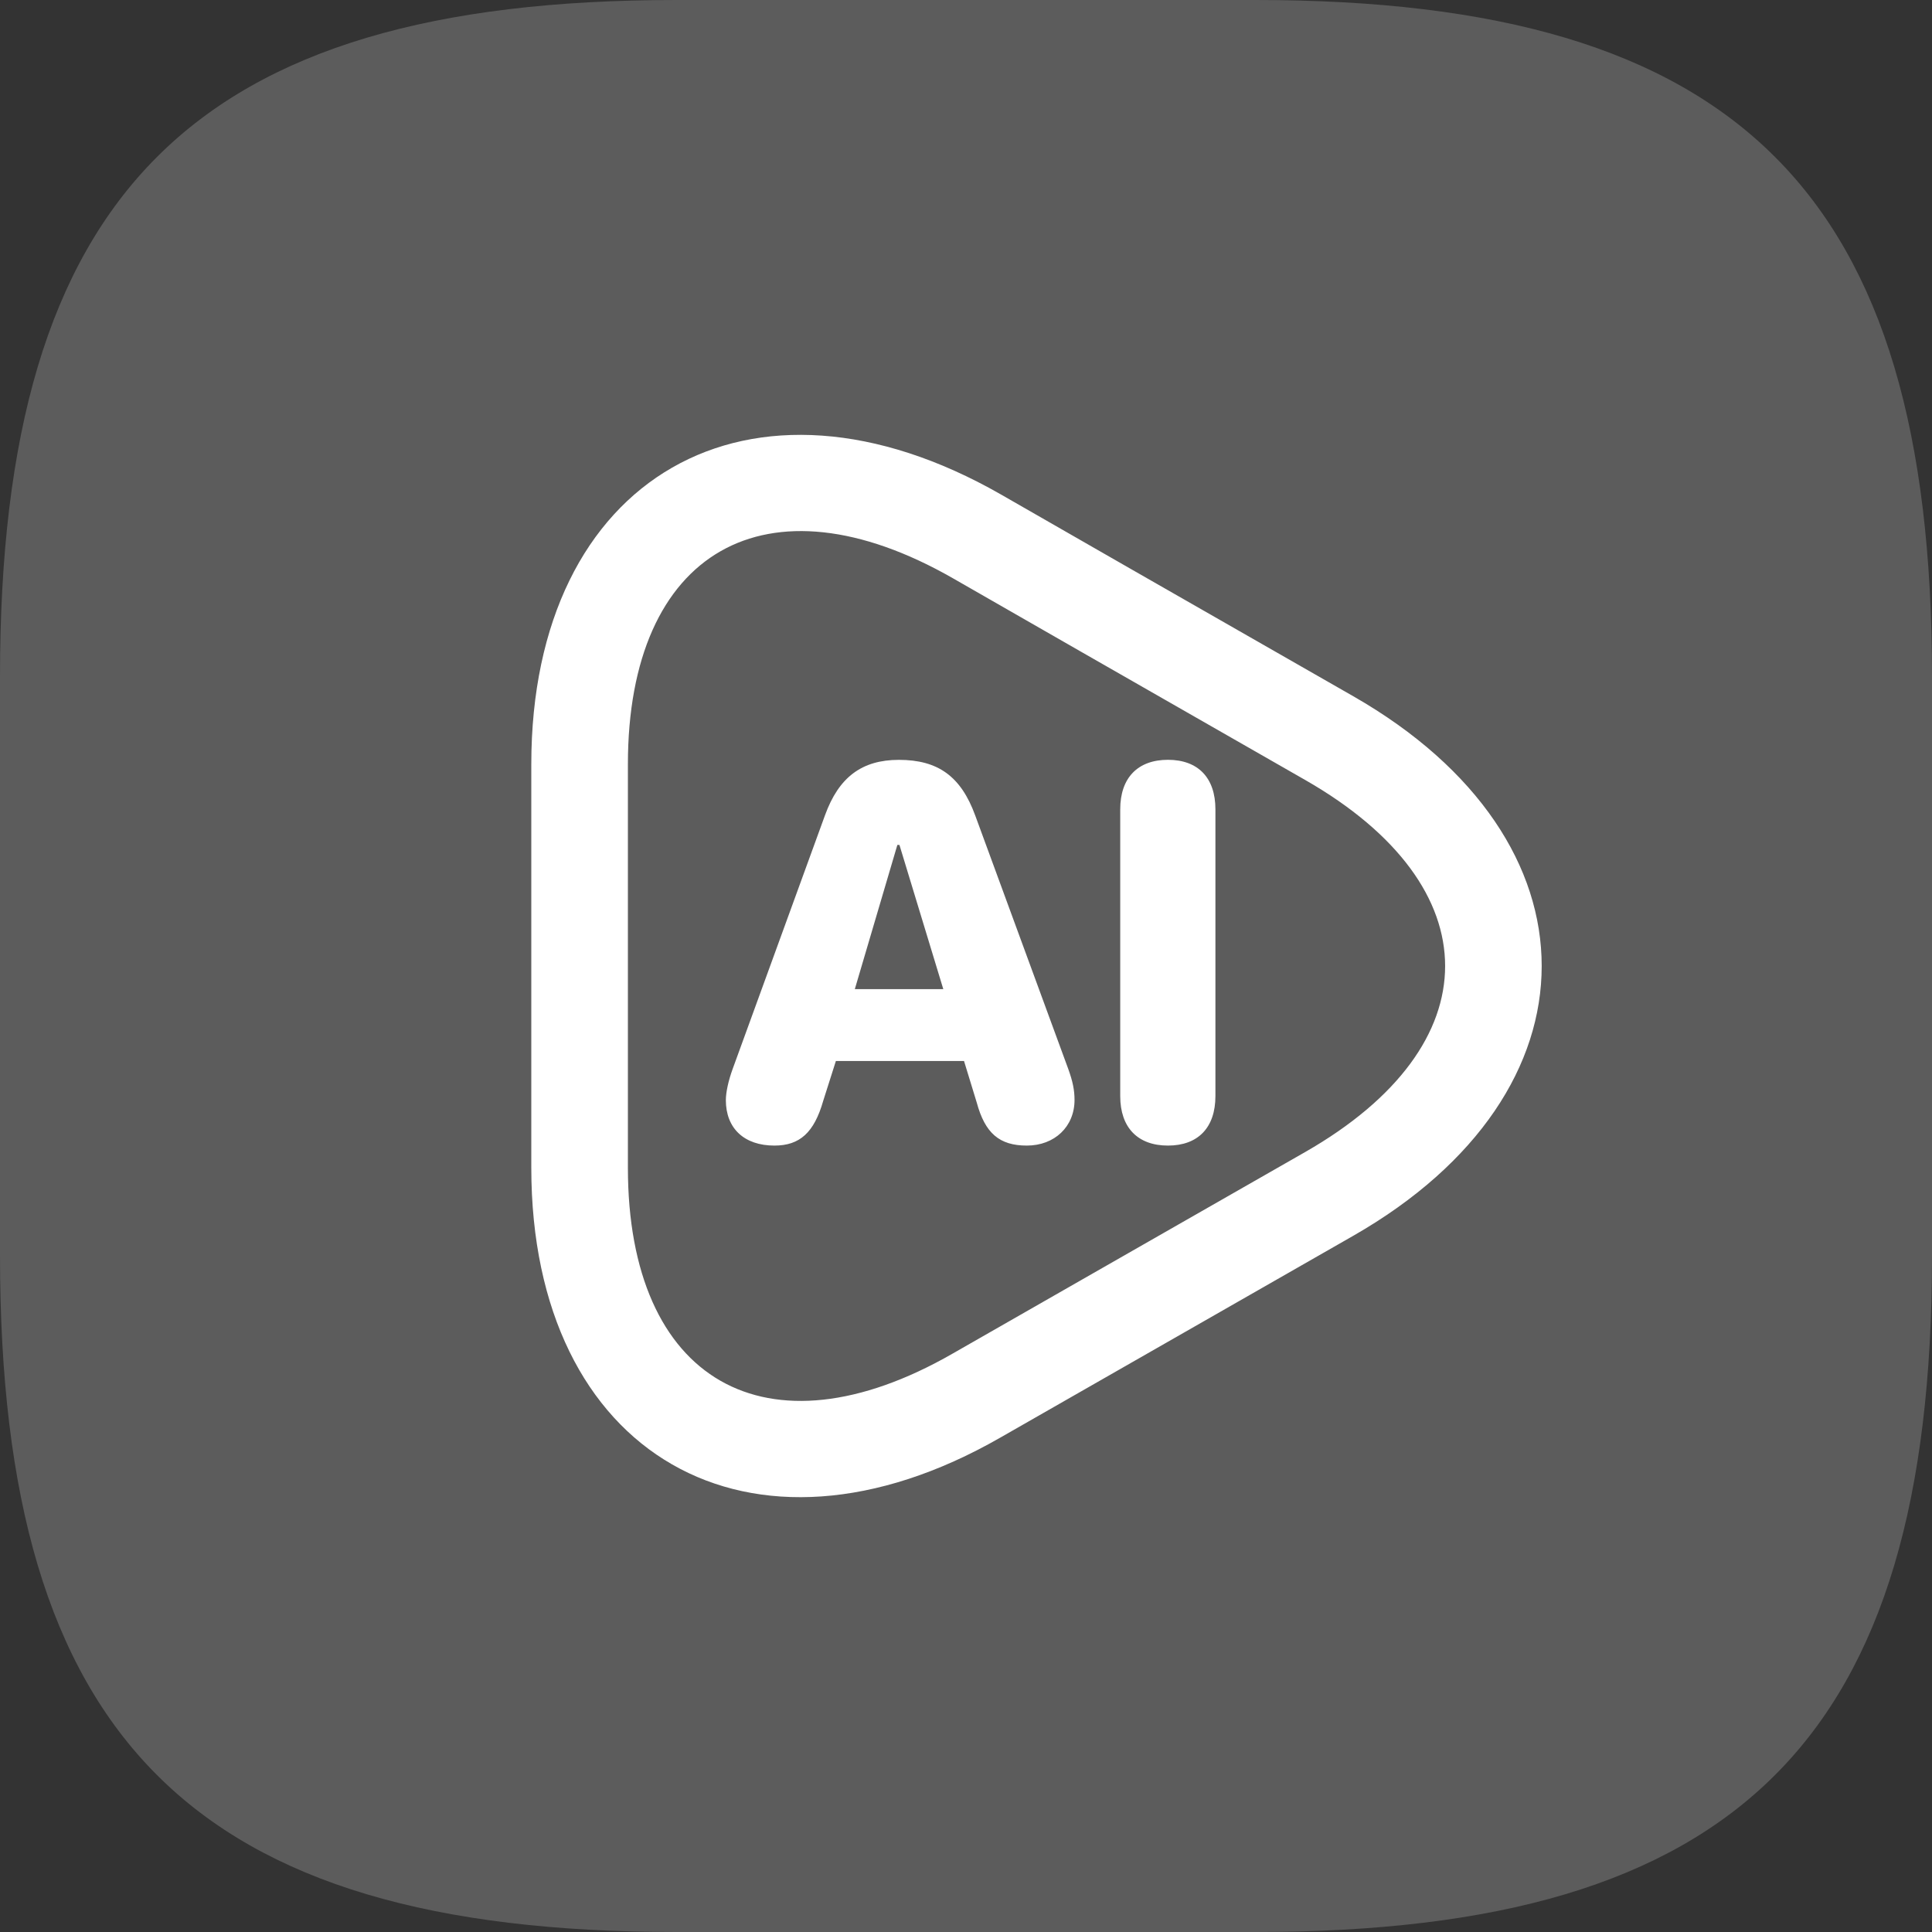
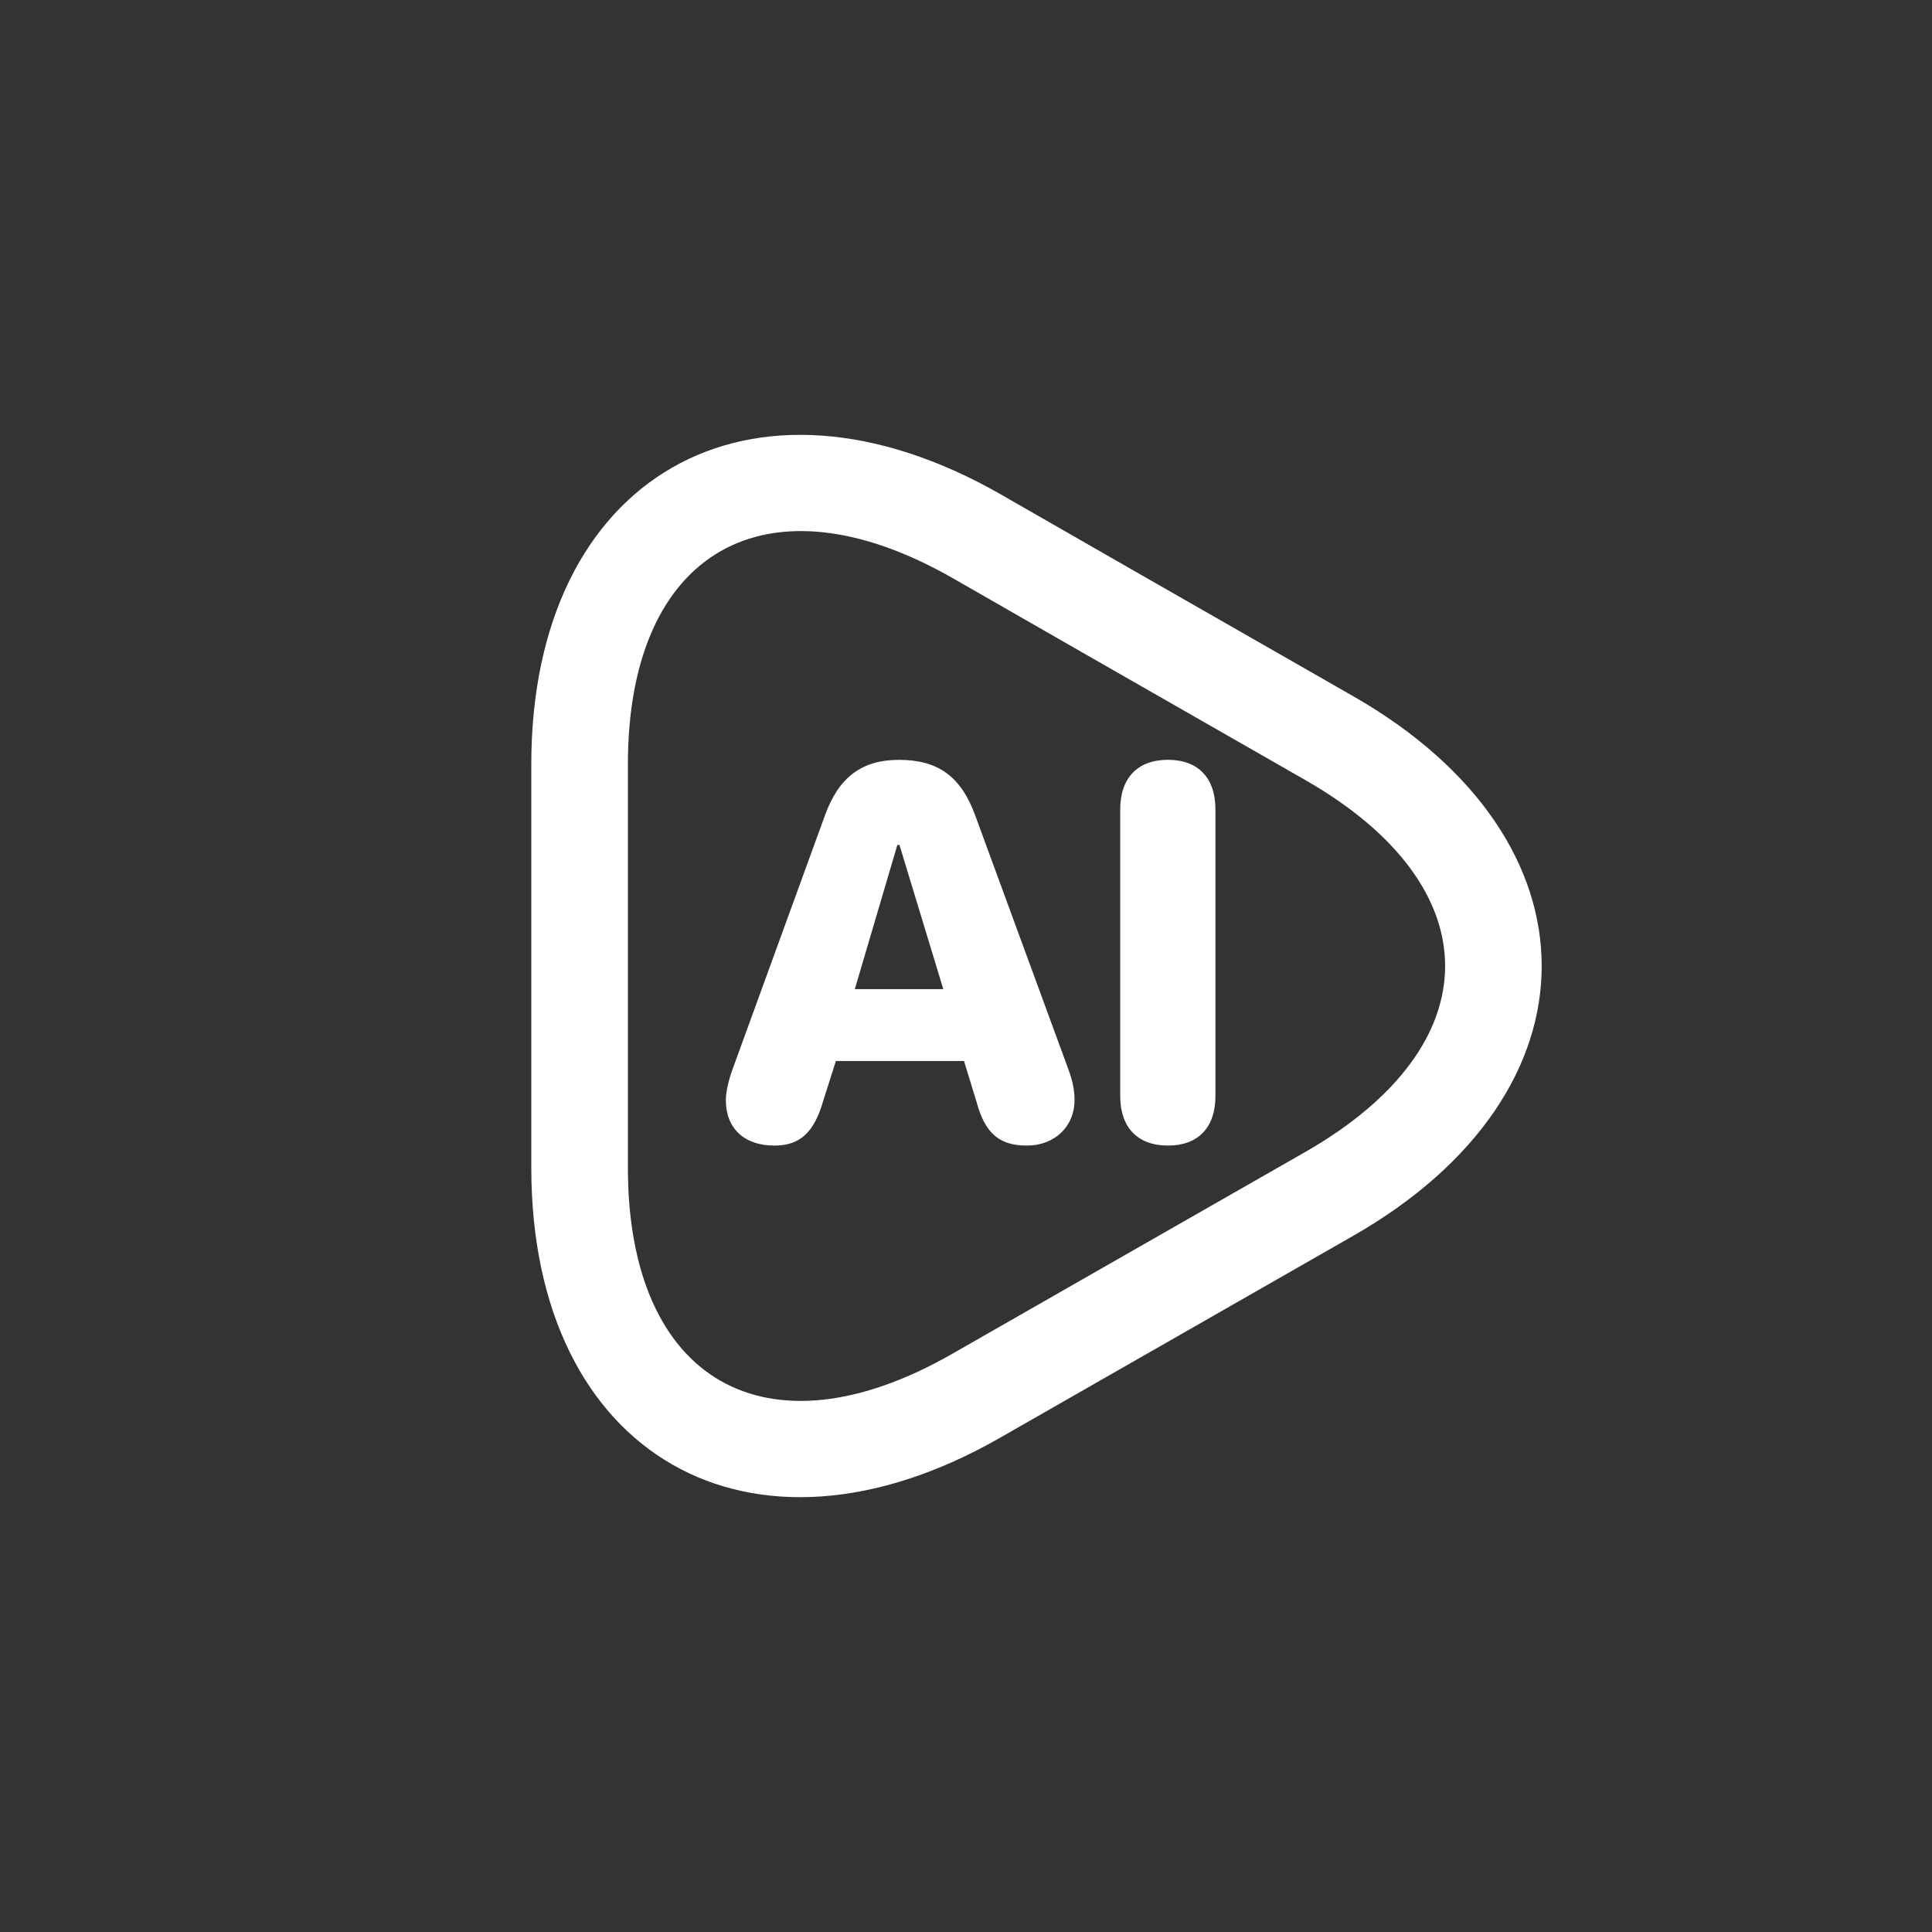
<svg xmlns="http://www.w3.org/2000/svg" version="1.1" x="0px" y="0px" width="40px" height="40px" viewBox="0 0 40 40" enable-background="new 0 0 40 40" xml:space="preserve">
  <rect x="0" y="0" width="40" height="40" fill="#333333" stroke="none" />
  <g id="video-square">
-     <path id="Vector" fill="#FFFFFF" fill-opacity="0.2" d="M0,12.488V26c0,10,4,14,14,14h12c10,0,14-4,14-14V14C40,4,36,0,26,0H14   C4,0,0,4,0,14" />
-   </g>
+     </g>
  <path fill="#FFFFFF" d="M11,15.823c0-5.958,4.534-8.558,9.726-5.584l2.659,1.525l4.635,2.652c5.199,2.977,5.199,8.192-0.001,11.169  l-3.653,2.089l-3.652,2.088C15.533,32.736,11,30.134,11,24.177V15.823z M19.732,11.974C15.869,9.762,13,11.407,13,15.823v8.354  c0,4.415,2.867,6.061,6.721,3.849l3.653-2.089l3.653-2.088c3.857-2.209,3.857-5.489,0-7.698l-4.635-2.652L19.732,11.974z   M16.033,23.718c0.526,0,0.822-0.269,1.01-0.924l0.263-0.827h2.653l0.263,0.859c0.172,0.634,0.467,0.892,1.037,0.892  c0.575,0,0.988-0.392,0.988-0.945c0-0.204-0.038-0.387-0.129-0.639l-1.928-5.253c-0.295-0.806-0.768-1.149-1.579-1.149  c-0.768,0-1.246,0.36-1.531,1.149l-1.912,5.253c-0.086,0.236-0.14,0.478-0.14,0.645C15.029,23.364,15.41,23.718,16.033,23.718z   M17.698,20.479l0.881-2.986h0.043l0.908,2.986H17.698z M24.181,23.718c0.623,0,0.983-0.371,0.983-1.026v-5.935  c0-0.655-0.36-1.026-0.983-1.026s-0.988,0.371-0.988,1.026v5.935C23.193,23.348,23.558,23.718,24.181,23.718z" />
</svg>